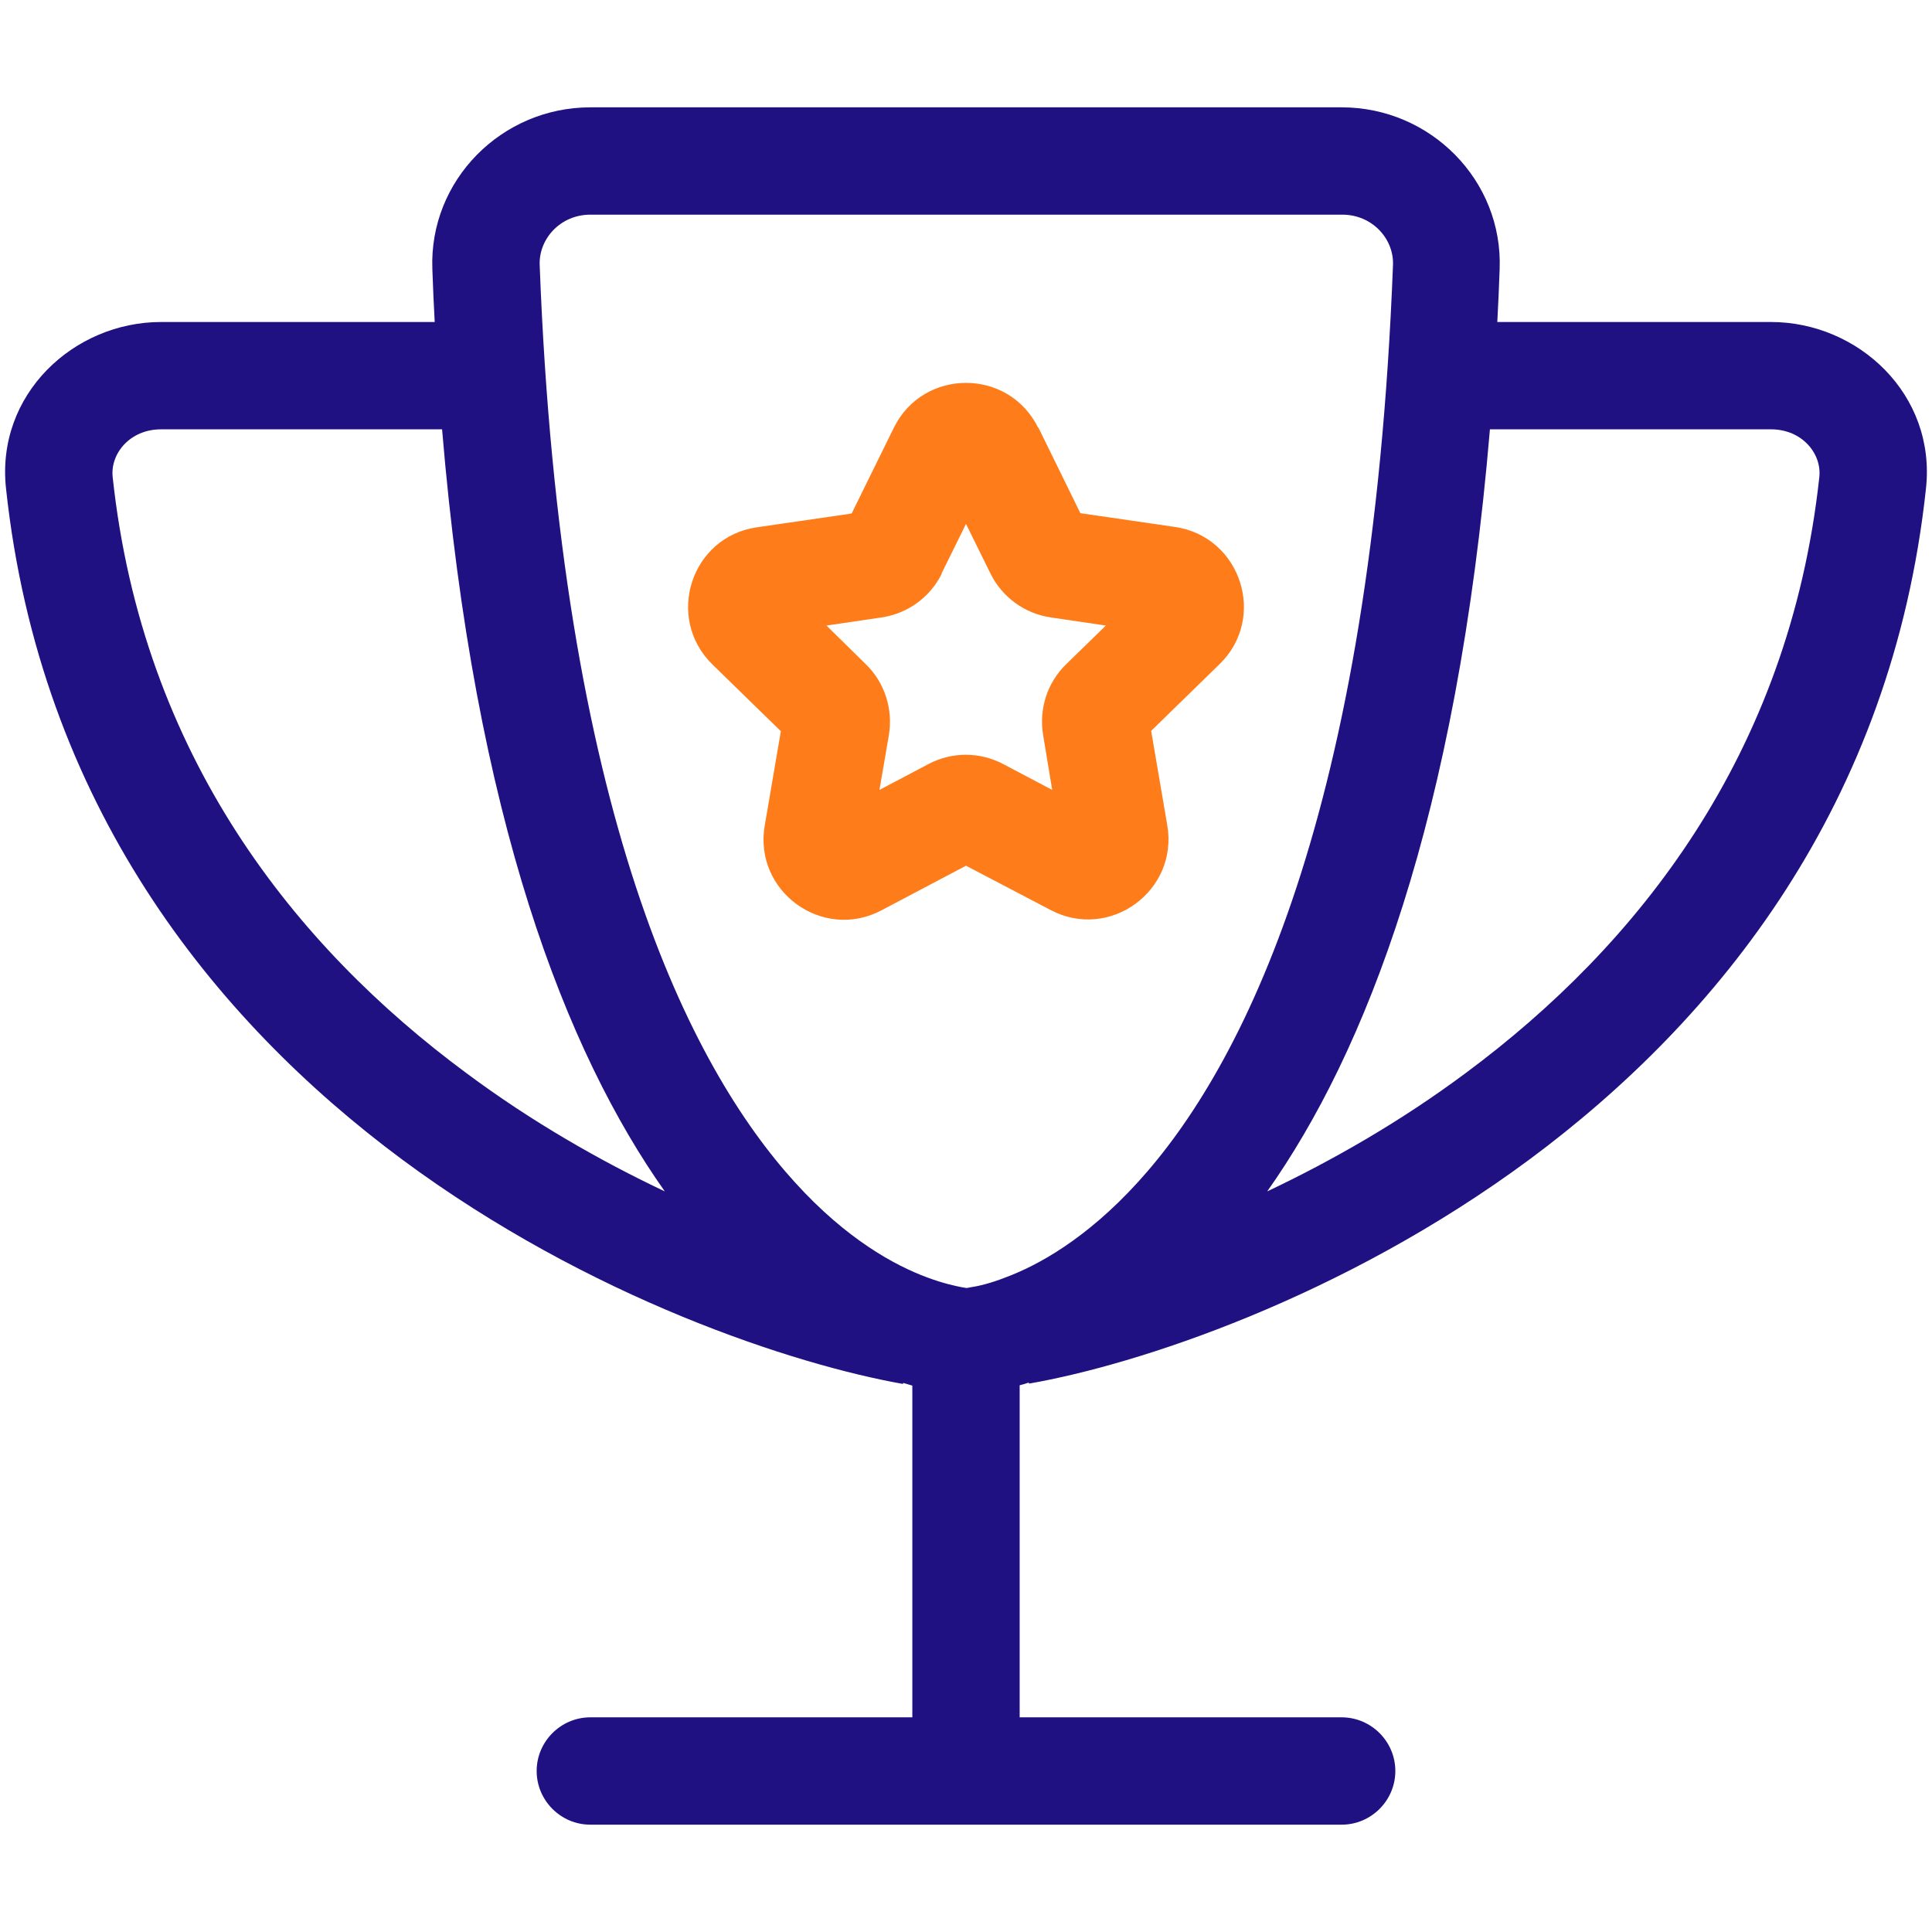
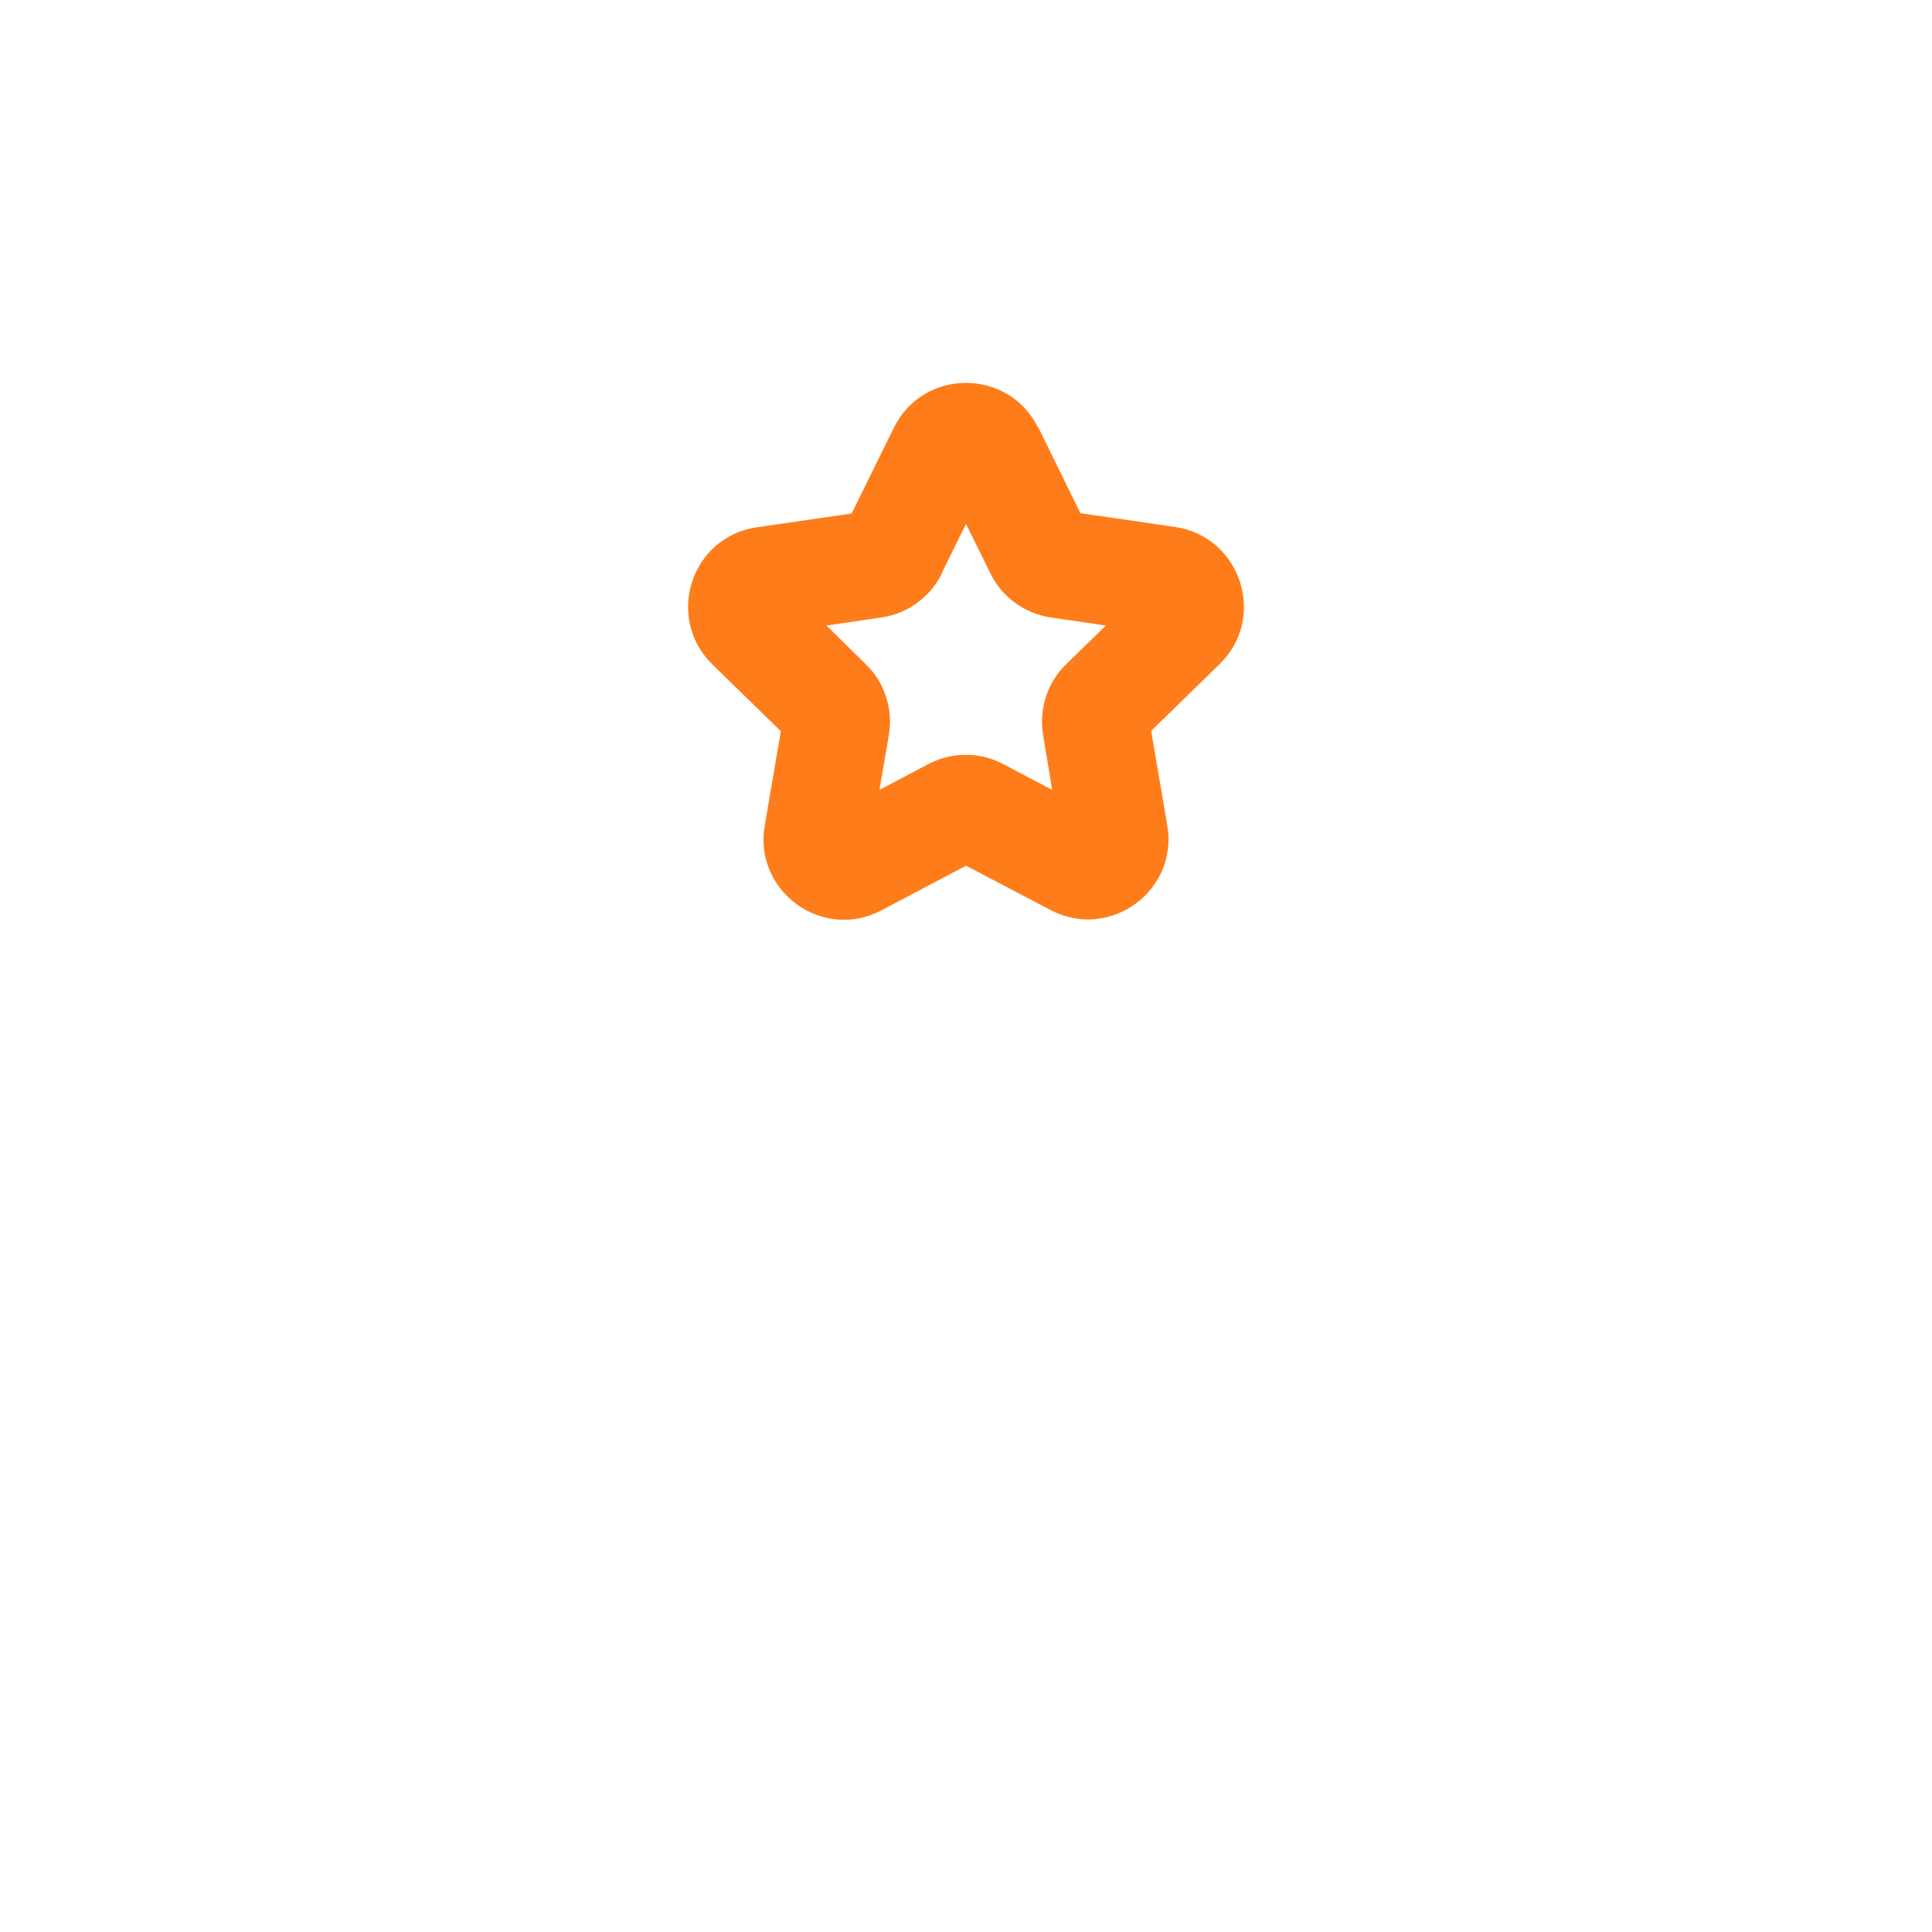
<svg xmlns="http://www.w3.org/2000/svg" version="1.1" id="Layer_1" x="0px" y="0px" viewBox="0 0 576 576" style="enable-background:new 0 0 576 576;" xml:space="preserve">
  <style type="text/css">
	.st0{fill:#FE7D1A;}
	.st1{fill:#201183;}
</style>
  <path class="st0" d="M350.3,157.1l-28.2-4.1l-12.5-25.5h-0.1c-8.8-17.8-34.2-17.8-43,0l-12.6,25.6l-28.2,4.1  c-19.7,2.8-27.5,27-13.3,40.9l20.4,19.9l-4.8,28.1c-3.4,19.6,17.2,34.6,34.8,25.3l25.2-13.3l25.2,13.2c17.6,9.3,38.2-5.7,34.8-25.3  l-4.8-28.1l20.4-19.9C377.8,184.2,370,160,350.3,157.1z M317.9,198c-5.7,5.5-8.2,13.4-6.9,21.2l2.7,16.3l-14.6-7.7  c-7-3.7-15.3-3.7-22.3,0l-14.6,7.7l2.8-16.3c1.3-7.7-1.2-15.7-6.9-21.2l-11.7-11.5l16.3-2.4c7.8-1.1,14.6-6,18.1-13.1h-0.1l7.3-14.8  l7.3,14.8c3.5,7.1,10.3,12,18.1,13.1l16.3,2.4L317.9,198z" />
-   <path class="st1" d="M528,96h-81.6c0.3-5.2,0.5-10.5,0.7-15.8c1-26.4-20.6-48.2-47.1-48.2H176c-26.5,0-48.1,21.8-47.1,48.2  c0.2,5.4,0.4,10.6,0.7,15.8H48c-26,0-49.3,21.6-46.2,49.7c10.1,94,61.9,158.3,118.1,200c55.9,41.4,117.1,61.2,149.3,66.9l0.1-0.3  c0.9,0.3,1.8,0.5,2.7,0.8V512h-96c-8.8,0-16,7.2-16,16s7.2,16,16,16h224c8.8,0,16-7.2,16-16s-7.2-16-16-16h-96v-99  c0.9-0.2,1.8-0.5,2.7-0.8l0.1,0.3c32.2-5.6,93.4-25.5,149.3-66.9c56.2-41.7,108-105.9,118.1-199.9C577.3,117.6,554,96,528,96z   M139,319.9c-51.1-37.8-96.5-94.7-105.4-177.6c-0.8-7,5.1-14.3,14.4-14.3h83.8c9.7,116.5,37.2,185.9,66.4,227.2  C179,346.1,158.6,334.5,139,319.9z M299.9,380.8c-4.8,1.9-8.5,2.7-10.6,3c-0.5,0.1-0.9,0.2-1.2,0.2c-0.3-0.1-0.7-0.1-1.2-0.2  c-2.1-0.4-5.8-1.2-10.6-3c-9.4-3.5-23.8-11.2-39.3-28.3c-31.2-34.3-69.9-109.6-76.1-273.5c-0.3-7.7,6.1-15,15.1-15h224.2  c8.9,0,15.4,7.2,15.1,15c-6.3,163.9-44.9,239.3-76.1,273.5C323.7,369.5,309.3,377.3,299.9,380.8z M542.4,142.3  c-9,82.8-54.3,139.7-105.4,177.6c-19.6,14.6-40,26.2-59.2,35.3c29.2-41.3,56.6-110.7,66.4-227.2H528  C537.3,128,543.2,135.3,542.4,142.3z" />
</svg>